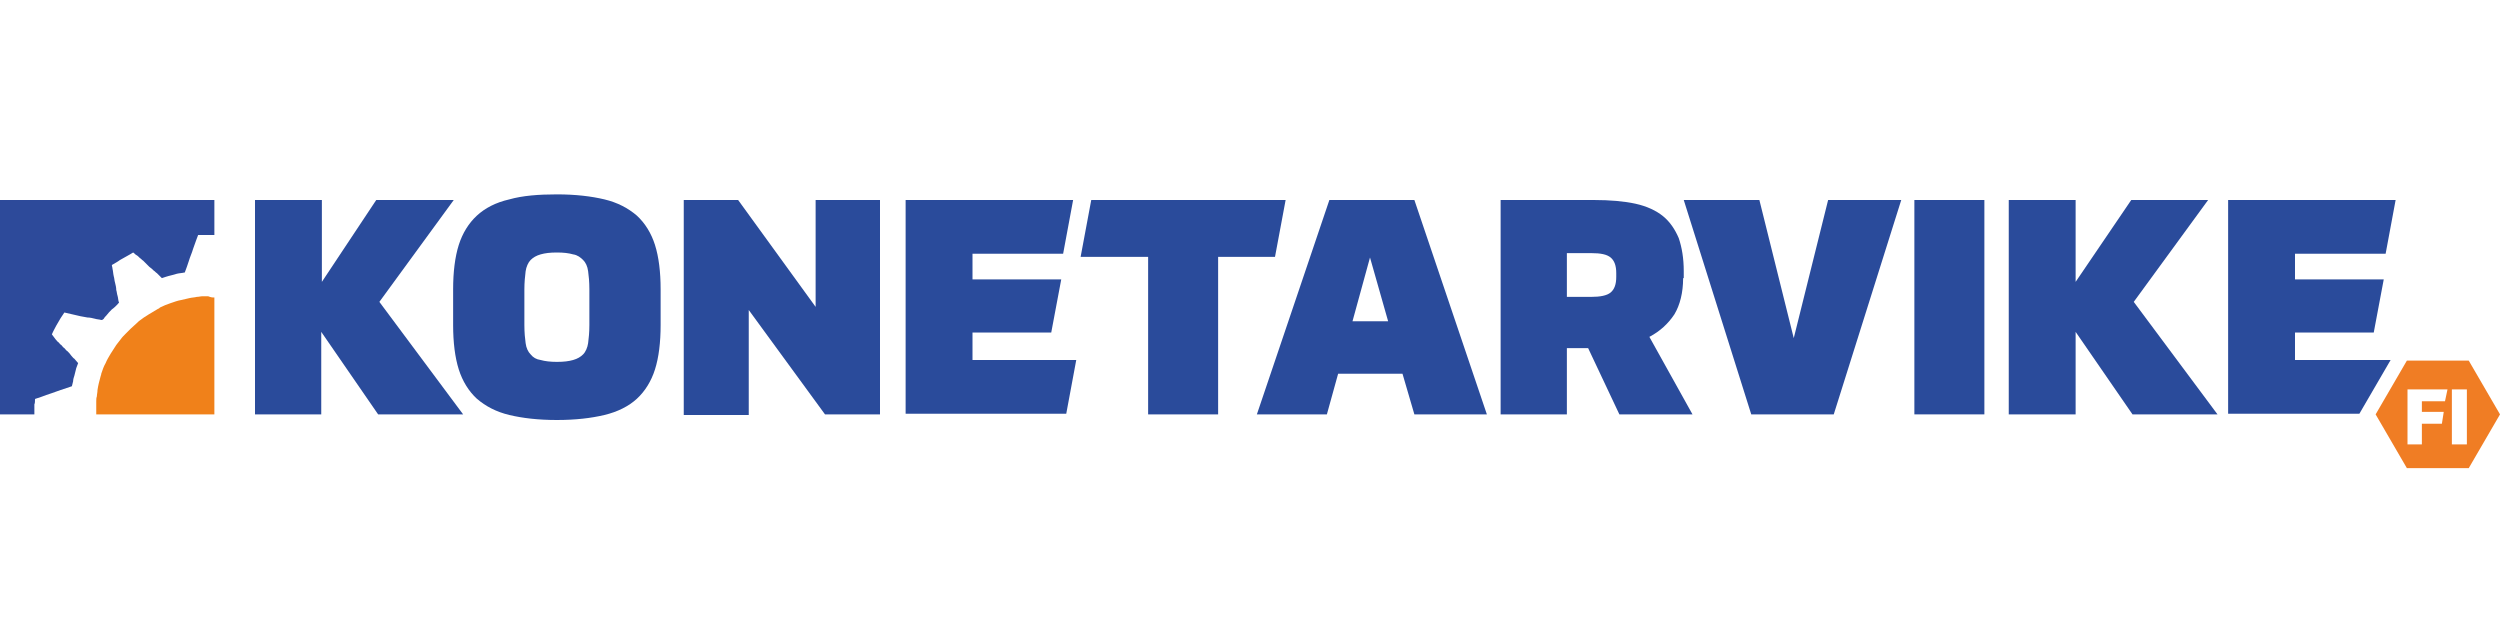
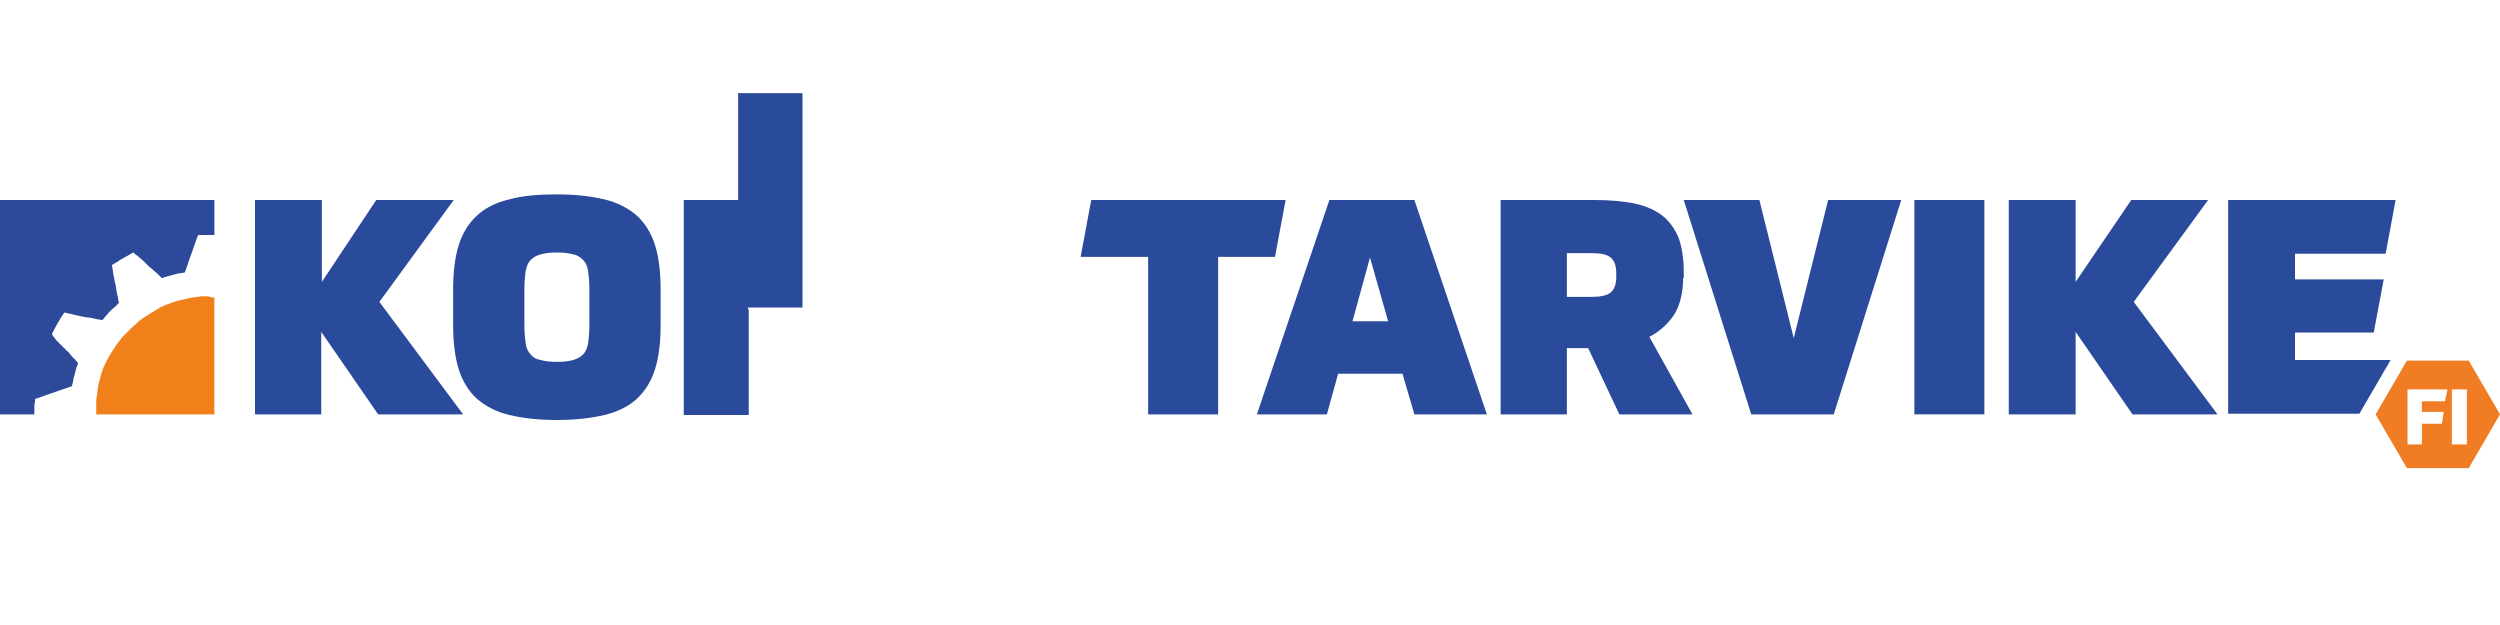
<svg xmlns="http://www.w3.org/2000/svg" enable-background="new 0 0 400 100" height="100" viewBox="0 0 400 100" width="400">
  <path d="m5.5 66.3h-5.5v-34.3h34.3v5.6h-.1c-.6 0-1.3 0-1.9 0-.2 0-.4 0-.6 0-.1.3-.2.5-.3.8-.2.5-.3.9-.5 1.4-.2.7-.5 1.3-.7 2-.2.6-.4 1.2-.6 1.7 0 .1 0 .1-.1.1-.4.1-.8.1-1.2.2-.6.2-1.2.3-1.8.5-.2.1-.4.1-.6.2-.1-.1-.2-.2-.2-.2-.2-.2-.4-.4-.6-.6-.2-.1-.3-.3-.5-.4-.2-.2-.4-.4-.7-.6-.1-.1-.3-.3-.4-.4-.2-.2-.4-.4-.6-.6-.2-.1-.3-.3-.5-.4-.2-.2-.4-.4-.6-.5s-.3-.3-.5-.4c-.2.1-.3.2-.5.3-.5.3-1.1.6-1.6.9-.4.3-.8.5-1.3.8 0 .2.1.4.1.6.1.4.1.8.2 1.2.1.3.1.7.2 1 .1.4.2.8.2 1.2.1.3.1.6.2.9s.1.7.2 1c0 .1.1.2 0 .2s-.1.1-.2.2c-.3.3-.6.6-.9.8-.3.3-.6.6-.9 1-.2.2-.3.3-.4.5-.1.1-.2.2-.4.2-.3-.1-.7-.1-1-.2-.4-.1-.8-.2-1.2-.2-.4-.1-.7-.1-1.1-.2s-.8-.2-1.3-.3c-.4-.1-.9-.2-1.3-.3-.2.3-.4.6-.6.9-.2.4-.5.8-.7 1.2s-.5.9-.7 1.4c.1.1.2.3.3.4s.2.3.3.4c.2.2.3.4.5.5.1.1.2.3.4.4.2.2.3.4.5.5.2.2.3.4.5.5.2.2.4.4.6.7.2.2.3.4.5.5.2.2.4.5.6.7-.1.3-.2.5-.3.8-.1.4-.2.8-.3 1.2-.1.3-.2.6-.2.9-.1.3-.1.5-.2.8-.6.2-1.2.4-1.8.6-.5.2-.9.3-1.4.5-.6.2-1.2.4-1.7.6-.3.1-.6.2-.9.3 0 0-.1 0-.1.1 0 .3 0 .6-.1.8v.5c0 .5 0 .8 0 1.1z" fill="#2d4a9a" />
  <path d="m34.3 47.6v18.7h-18.9c0-.2 0-.4 0-.6s0-.4 0-.7 0-.5 0-.8 0-.5.1-.8c0-.3.1-.6.1-1 .1-.7.3-1.5.5-2.2 0-.1.1-.2.1-.4.2-.6.4-1.2.7-1.7.2-.5.5-1 .8-1.5s.6-.9.9-1.4c.2-.3.5-.6.7-.9s.5-.6.8-.9l.8-.8c.4-.4.8-.7 1.2-1.1 0 0 .1-.1.1-.1.5-.4 1.1-.8 1.6-1.1s1-.6 1.5-.9c.1 0 .2-.1.3-.2.6-.3 1.1-.5 1.7-.7s1.1-.4 1.7-.5c.4-.1.9-.2 1.3-.3s.8-.1 1.2-.2c.3 0 .6-.1.9-.1h.9c.5.2.7.2 1 .2z" fill="#f0811a" />
  <g fill="#2a4b9b">
    <path d="m72.6 32-11.9 16.3 13.4 18h-13.6l-9.1-13.2v13.2h-10.6v-34.3h10.7v13.1l8.7-13.1z" />
    <path d="m89.1 31.1c3 0 5.5.3 7.6.8s3.8 1.4 5.2 2.6c1.3 1.2 2.3 2.8 2.9 4.7s.9 4.3.9 7.1v5.7c0 2.8-.3 5.2-.9 7.1s-1.6 3.5-2.9 4.7-3.1 2.1-5.2 2.6-4.6.8-7.6.8-5.5-.3-7.6-.8-3.8-1.4-5.2-2.6c-1.3-1.2-2.3-2.8-2.9-4.7s-.9-4.3-.9-7.1v-5.7c0-2.8.3-5.2.9-7.1s1.6-3.5 2.9-4.7 3-2.1 5.2-2.6c2.1-.6 4.7-.8 7.6-.8zm0 26.8c1.1 0 1.9-.1 2.6-.3s1.2-.5 1.6-.9.7-1.1.8-1.8c.1-.8.2-1.7.2-2.9v-5.7c0-1.2-.1-2.2-.2-2.9-.1-.8-.4-1.4-.8-1.8s-.9-.8-1.6-.9c-.7-.2-1.5-.3-2.6-.3s-1.9.1-2.6.3-1.2.5-1.6.9-.7 1.1-.8 1.8c-.1.8-.2 1.8-.2 2.9v5.7c0 1.2.1 2.2.2 2.9.1.8.4 1.4.8 1.8.4.5.9.8 1.6.9.7.2 1.6.3 2.6.3z" />
-     <path d="m119.8 49.6v16.8h-10.4v-34.4h8.7l12.4 17.1v-17.1h10.3v34.3h-8.8z" />
-     <path d="m144.9 66.3v-34.3h26.8l-1.6 8.6h-14.5v4.1h14.2l-1.6 8.5h-12.6v4.4h16.6l-1.6 8.6h-25.7z" />
+     <path d="m119.8 49.6v16.8h-10.4v-34.4h8.7v-17.1h10.3v34.3h-8.8z" />
    <path d="m183.7 66.3v-25.2h-10.8l1.7-9.1h31.1l-1.7 9.1h-9.1v25.2z" />
    <path d="m224.4 59.8h-10.3l-1.8 6.5h-11.2l11.6-34.3h13.6l11.6 34.3h-11.6zm-8-8.4h5.7l-2.9-10.2z" />
    <path d="m269.3 44.5c0 2.3-.5 4.3-1.4 5.8-1 1.5-2.3 2.7-4 3.6l6.9 12.4h-11.7l-5-10.6h-3.4v10.6h-10.6v-34.3h14.9c2.6 0 4.9.2 6.7.6s3.3 1.1 4.4 2 1.9 2.1 2.5 3.5c.5 1.5.8 3.2.8 5.3v1.1zm-10.7-.8c0-1.2-.3-2-.9-2.5s-1.6-.7-3.1-.7h-3.9v7h3.9c1.4 0 2.5-.2 3.1-.7s.9-1.3.9-2.5z" />
    <path d="m281.5 32 5.5 22.1 5.5-22.1h11.7l-10.8 34.3h-13.2l-10.8-34.3z" />
    <path d="m317.5 66.3h-11.2v-34.3h11.2z" />
    <path d="m353.3 32-11.9 16.3 13.4 18h-13.6l-9.1-13.2v13.2h-10.7v-34.3h10.7v13.1l8.9-13.1z" />
    <path d="m356.5 66.3v-34.3h26.8l-1.6 8.6h-14.5v4.1h14.2l-1.6 8.5h-12.6v4.4h15.3l-5 8.6h-21z" />
  </g>
  <path d="m385.1 74.9-5-8.6 5-8.6h9.9l5 8.6-5 8.6zm.1-12.6v8.8h2.3v-3.3h3.2l.3-1.9h-3.5v-1.7h3.7l.4-1.9zm7.1 0v8.8h2.4v-8.8z" fill="#f07d24" />
</svg>